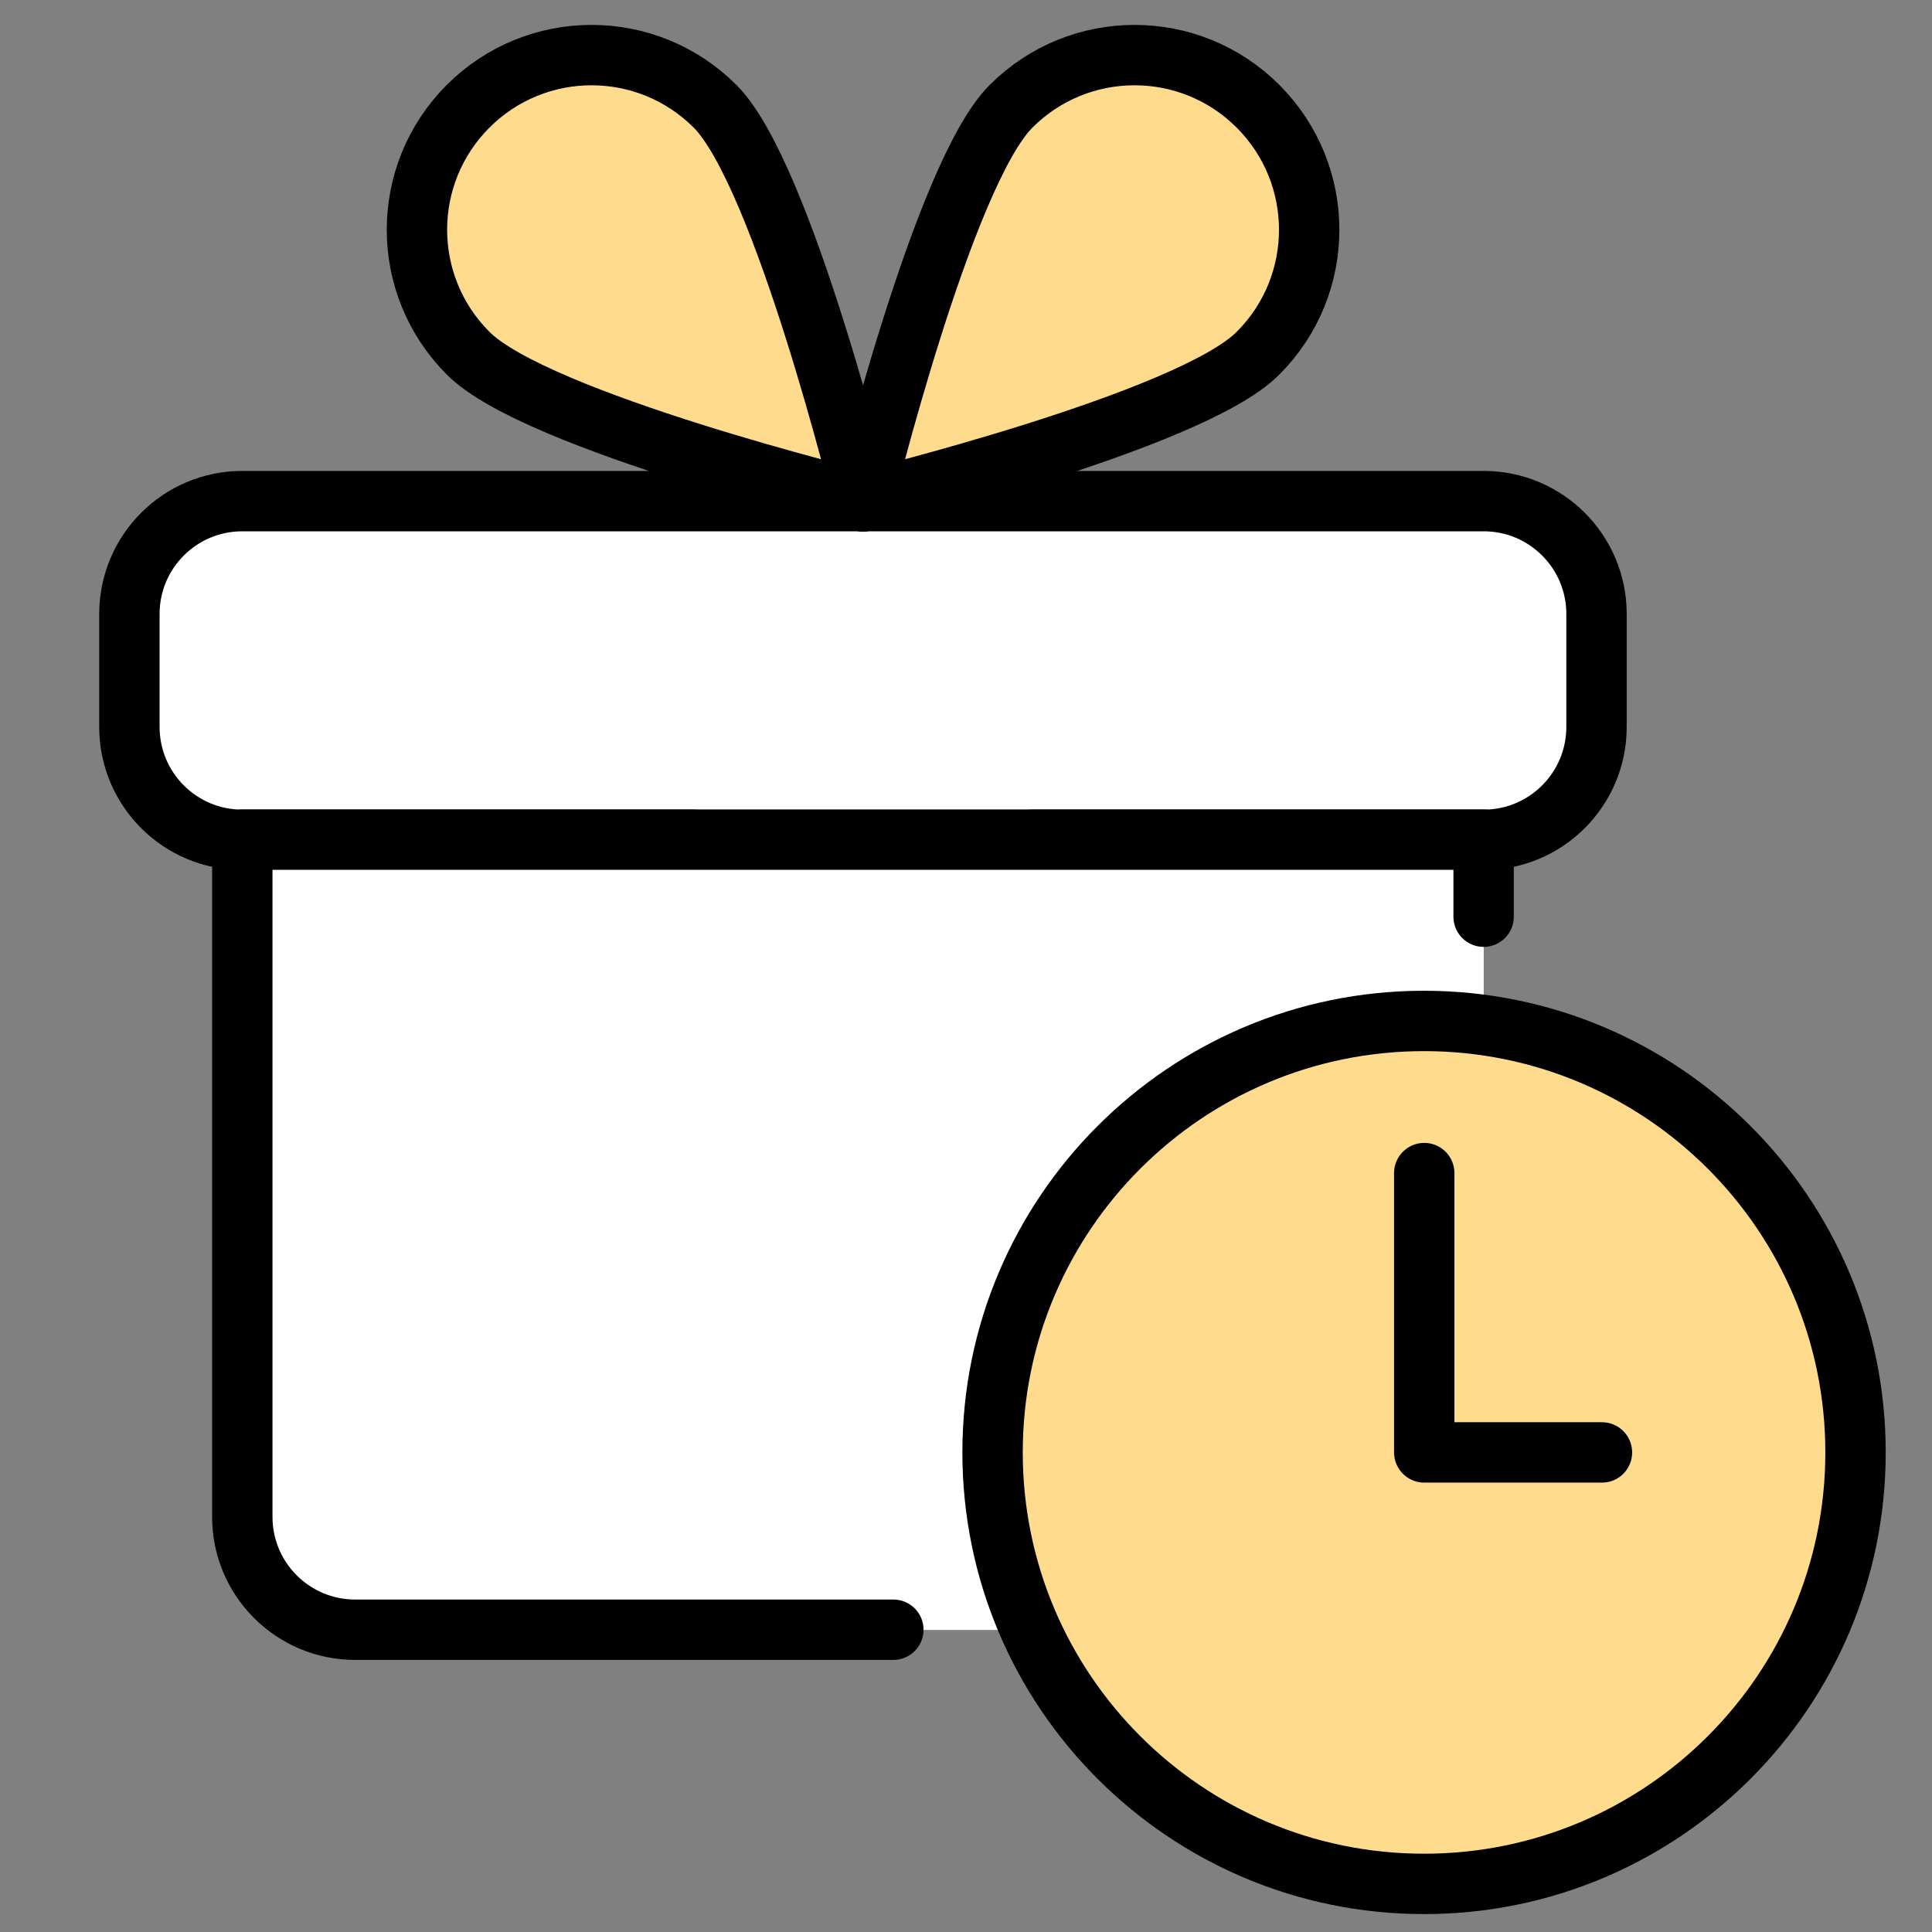
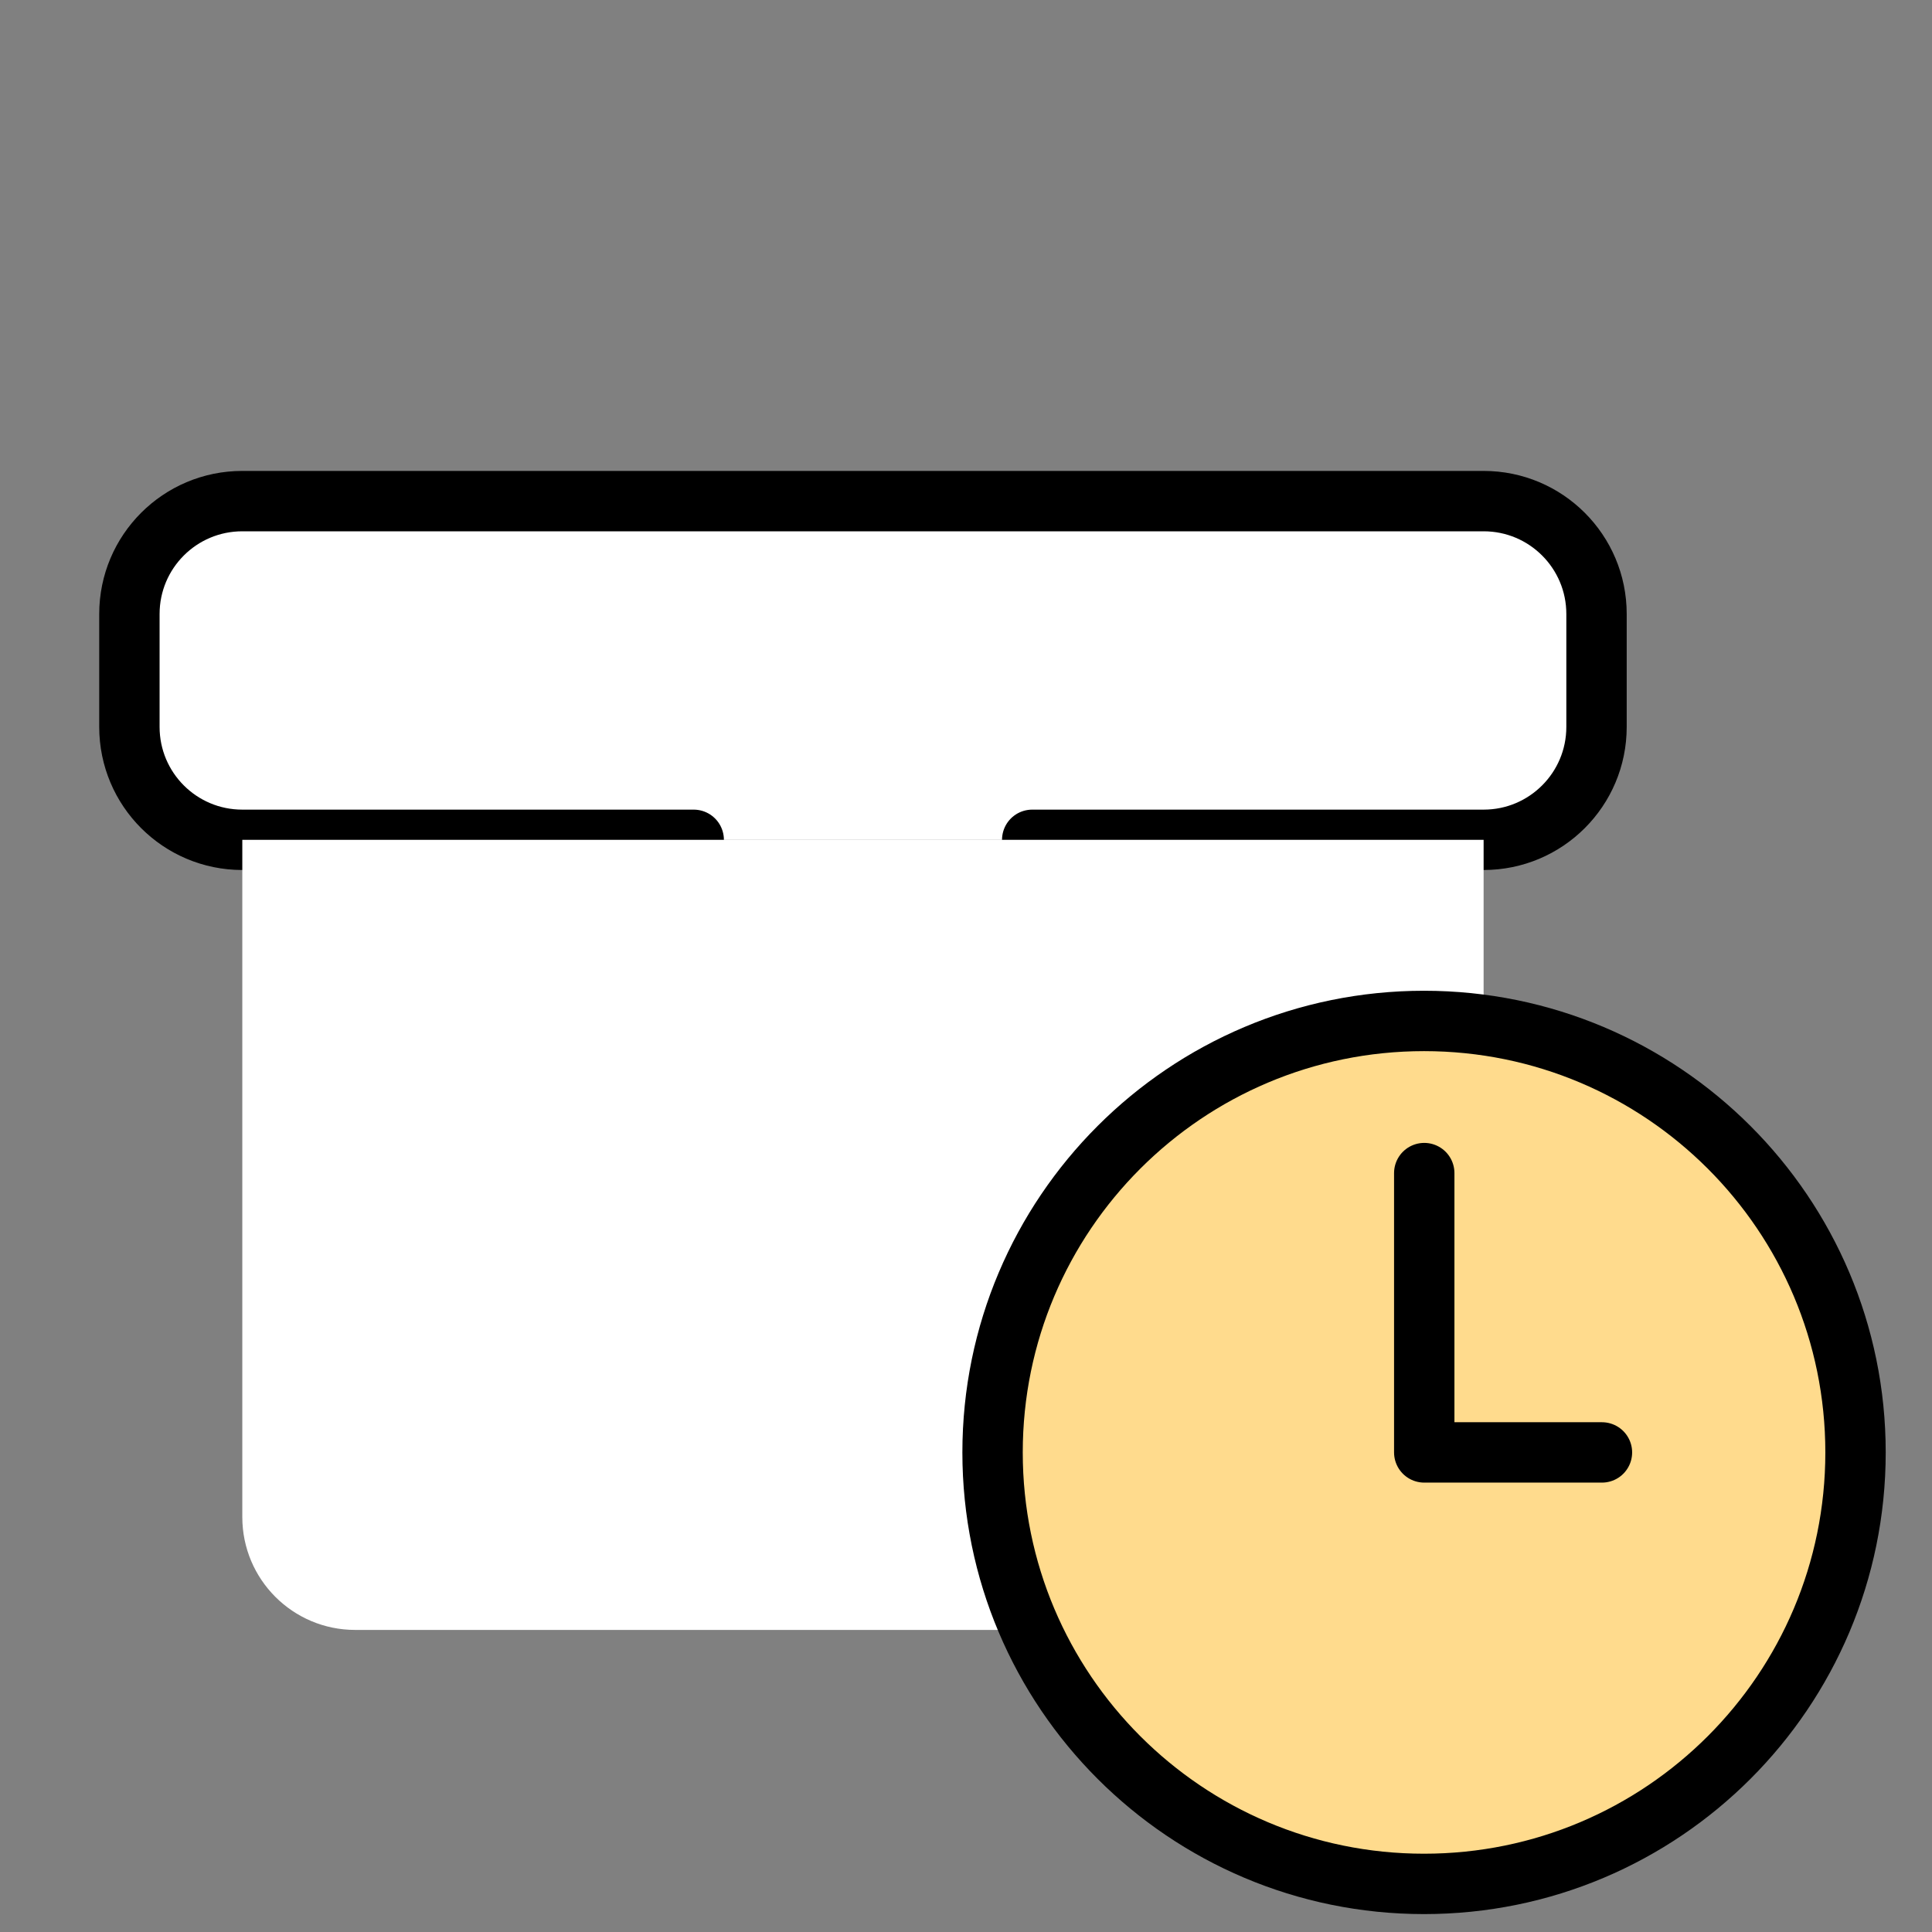
<svg xmlns="http://www.w3.org/2000/svg" id="Layer_1" data-name="Layer 1" viewBox="0 0 96 96">
  <rect x="0" y="0" width="96" height="96" fill="#808080" stroke="none" />
  <defs>
    <style>
      .cls-1, .cls-2, .cls-3 {
        stroke: #000;
        stroke-linecap: round;
        stroke-linejoin: round;
        stroke-width: 3px;
      }

      .cls-1, .cls-4 {
        fill: #fff;
      }

      .cls-2, .cls-5 {
        fill: #ffdb8d;
      }

      .cls-4, .cls-5 {
        stroke-width: 0px;
      }

      .cls-3 {
        fill: none;
      }
    </style>
  </defs>
  <path class="cls-1" d="m34.47,41.73H12.04c-3.1,0-5.61-2.51-5.61-5.61v-5.61c0-3.1,2.51-5.61,5.61-5.61h61.68c3.1,0,5.61,2.51,5.61,5.61h0v5.61c0,3.1-2.51,5.61-5.61,5.61h-22.43" />
  <path class="cls-4" d="m51.29,41.73h22.43v33.65c0,3.1-2.51,5.61-5.61,5.61H17.65c-3.1,0-5.61-2.51-5.61-5.61v-33.65h22.43" />
-   <path class="cls-4" d="m51.29,41.73H12.04v12.86h61.68v-12.86h-22.43Z" />
-   <path class="cls-3" d="m44.39,80.98h-26.74c-3.1,0-5.61-2.51-5.61-5.61v-33.65h61.68v3.83" />
-   <path class="cls-2" d="m23.26,17.55c3.36,3.39,19.63,7.36,19.63,7.36,0,0-3.98-16.26-7.36-19.63-3.39-3.39-8.88-3.39-12.27,0-3.39,3.39-3.39,8.88,0,12.27Z" />
-   <path class="cls-2" d="m62.51,17.55c-3.36,3.39-19.63,7.36-19.63,7.36,0,0,3.98-16.26,7.36-19.63,3.39-3.39,8.88-3.39,12.27,0,3.39,3.39,3.39,8.88,0,12.27Z" />
  <g>
    <path class="cls-5" d="m49.32,72.17c0,11.84,9.6,21.44,21.44,21.44s21.44-9.6,21.44-21.44-9.6-21.44-21.44-21.44-21.44,9.6-21.44,21.44" />
-     <path class="cls-5" d="m55.6,87.34c-8.44-8.31-8.53-21.89-.22-30.33,8.31-8.44,21.89-8.53,30.33-.22.07.07.15.15.22.22l-30.33,30.33Z" />
    <path class="cls-3" d="m49.32,72.17c0,11.84,9.6,21.44,21.44,21.44s21.44-9.6,21.44-21.44-9.6-21.44-21.44-21.44-21.44,9.6-21.44,21.44" />
    <path class="cls-3" d="m79.6,72.17h-8.83v-13.88" />
  </g>
</svg>